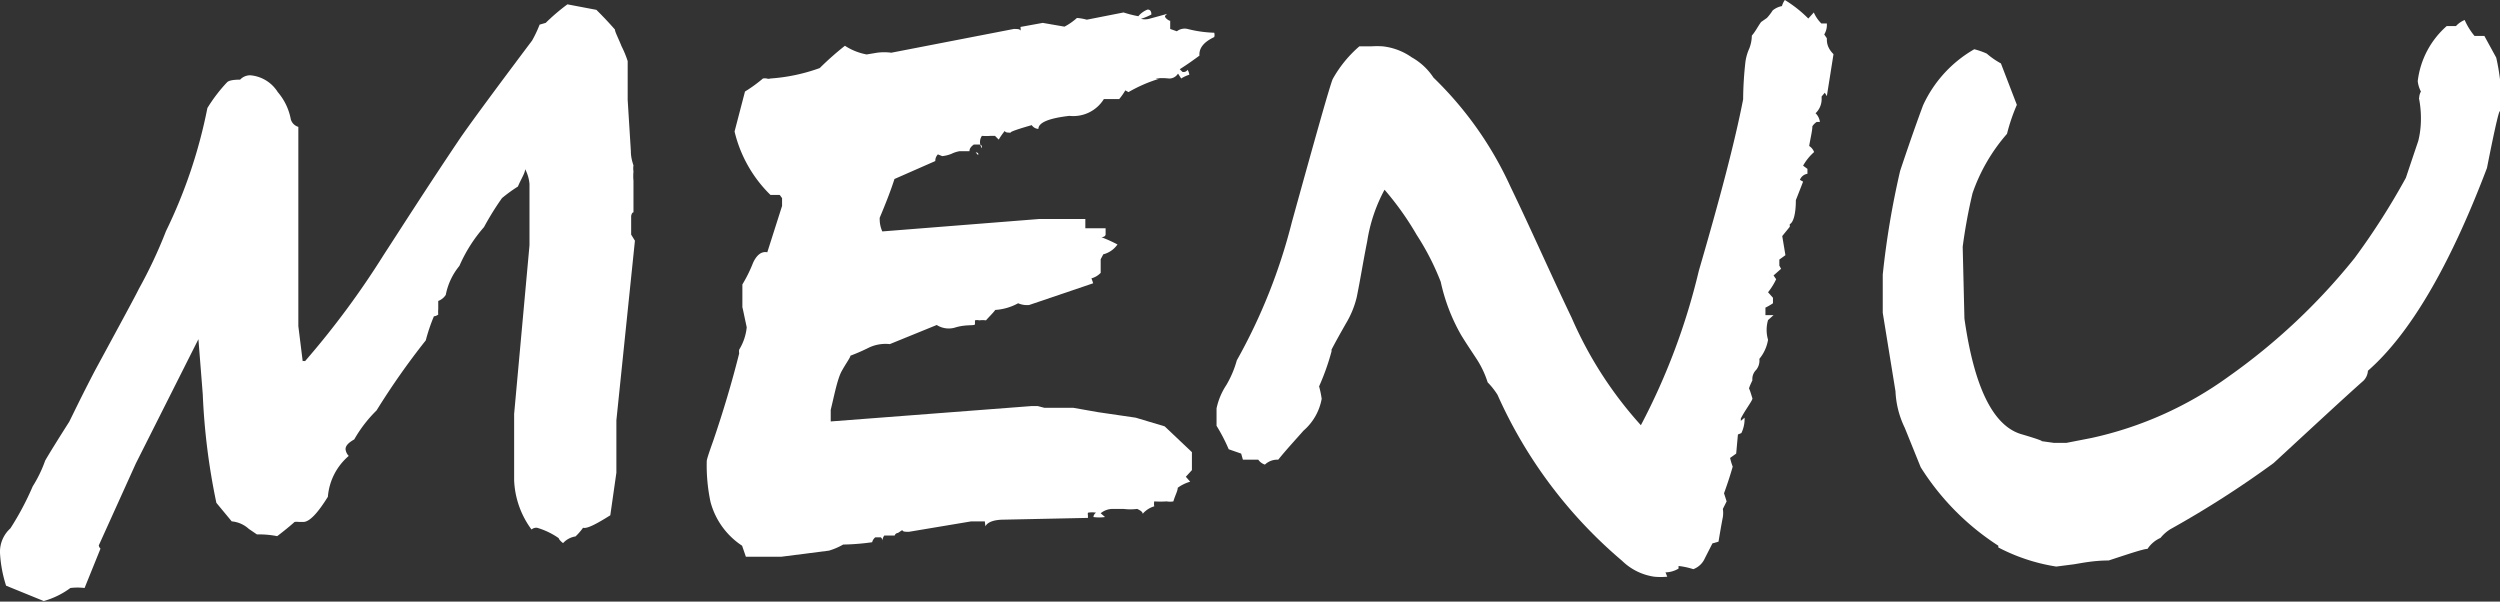
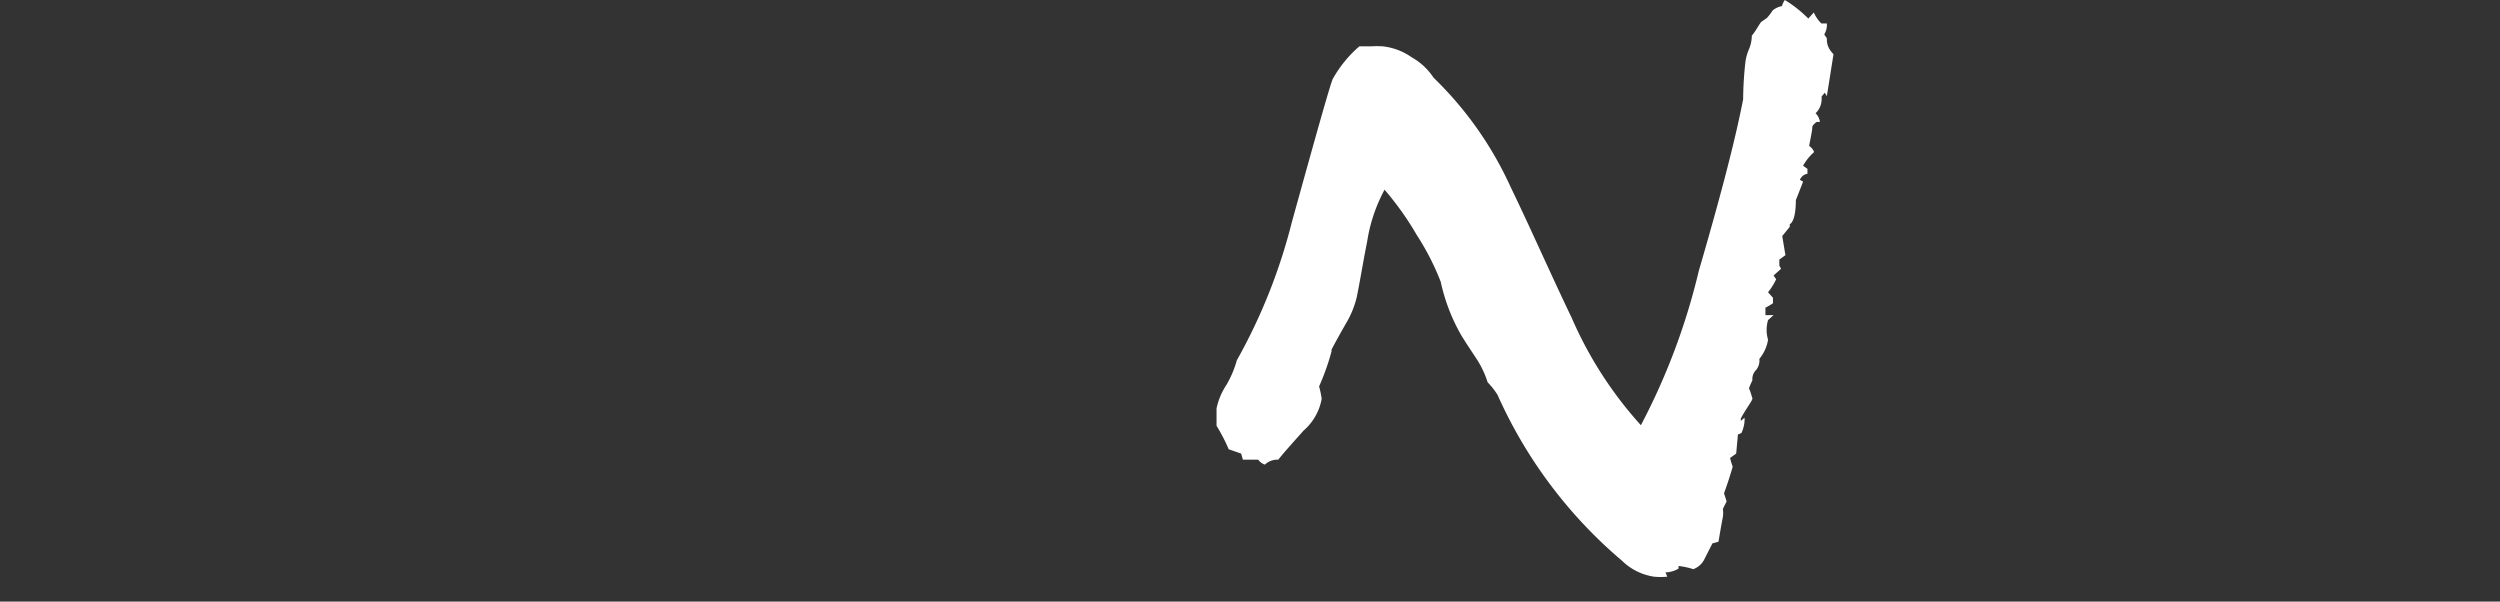
<svg xmlns="http://www.w3.org/2000/svg" viewBox="0 0 86.31 20.77">
  <rect x="0" y="0" width="86.31" height="20.77" fill="#333333" stroke="none" />
  <defs>
    <style>.cls-1{fill:#fff;}</style>
  </defs>
  <title>menu</title>
  <g id="レイヤー_2" data-name="レイヤー 2">
    <g id="Design">
-       <path class="cls-1" d="M21.92,8.31l-.64,6.2v1.81l-.21,1.47c-.51.32-.81.47-.94.43a2.17,2.17,0,0,1-.26.3.72.72,0,0,0-.43.23c-.11-.08-.15-.15-.15-.17a2.54,2.54,0,0,0-.75-.36.26.26,0,0,0-.19.06,3.06,3.06,0,0,1-.6-1.7V14.29l.53-5.82V6.35a1.34,1.34,0,0,0-.15-.51c0,.13-.13.32-.25.6a5.15,5.15,0,0,0-.55.4,9.77,9.77,0,0,0-.62,1,5.16,5.16,0,0,0-.85,1.34,2.24,2.24,0,0,0-.47,1,.53.53,0,0,1-.26.21s0,.13,0,.28a1.15,1.15,0,0,0,0,.19.29.29,0,0,1-.15.06.08.08,0,0,1,0,0,6.13,6.13,0,0,0-.28.83A25.49,25.49,0,0,0,13,14.17a4.58,4.58,0,0,0-.77,1c-.19.11-.3.21-.3.34a.39.39,0,0,0,.11.23,2.07,2.07,0,0,0-.72,1.41c-.36.58-.64.87-.85.87l-.15,0a.48.48,0,0,0-.15,0s-.23.21-.6.49a3.3,3.3,0,0,0-.7-.06l-.28-.19A1,1,0,0,0,8,18l-.53-.64A22.76,22.76,0,0,1,7,13.61l-.15-1.9L4.69,16,3.41,18.83a.19.19,0,0,0,.06.11L2.92,20.3a2,2,0,0,0-.49,0,2.83,2.83,0,0,1-.92.45l-1.3-.53A4.46,4.46,0,0,1,0,19.09a1.09,1.09,0,0,1,.36-.85,9.86,9.86,0,0,0,.77-1.45,4.4,4.4,0,0,0,.43-.89q.22-.38.83-1.34c.15-.3.43-.89.89-1.77.9-1.66,1.41-2.6,1.51-2.81a16.17,16.17,0,0,0,.94-2A17.32,17.32,0,0,0,7.16,3.73a5.42,5.42,0,0,1,.68-.89c.06-.06.21-.09.45-.09a.47.47,0,0,1,.36-.15,1.24,1.24,0,0,1,.94.58,2,2,0,0,1,.45.94.38.38,0,0,0,.26.26l0,6.88.15,1.21a.11.11,0,0,1,.08,0,29.28,29.28,0,0,0,2.71-3.66c.58-.89,1.45-2.26,2.62-4,.32-.47,1.15-1.6,2.51-3.41a4.23,4.23,0,0,0,.26-.55s0,0,.21-.06a6.8,6.8,0,0,1,.75-.64l1,.19c.15.15.36.36.64.68,0,.08.11.28.23.58a3.47,3.47,0,0,1,.21.51V2.9c0-.11,0,.08,0,.55l.11,1.77c0,.06,0,.23.09.49a.65.65,0,0,0,0,.21,1.71,1.71,0,0,0,0,.32c0,.26,0,.62,0,1.09,0,0-.06,0-.08.13v.64Z" />
-       <path class="cls-1" d="M41.41,1.92c-.15.11-.38.28-.68.47l.09.09A.16.16,0,0,0,41,2.41a.43.43,0,0,1,.06.17,1.12,1.12,0,0,0-.28.13l-.11-.17a.35.35,0,0,1-.32.17,1.93,1.93,0,0,0-.45,0,.25.25,0,0,0,.15,0,5,5,0,0,0-1.09.47l-.11-.06a2.14,2.14,0,0,1-.21.3h-.53A1.24,1.24,0,0,1,36.92,4c-.7.08-1.07.23-1.07.45a.29.29,0,0,1-.23-.13c-.6.17-.81.26-.7.26-.13,0-.21,0-.23-.06a2.23,2.23,0,0,0-.21.3l-.13-.13s-.06,0-.15,0a1.72,1.72,0,0,1-.3,0,.38.38,0,0,0,0,.43c0-.08,0-.13-.11-.13h-.17c-.11.08-.15.15-.15.23l-.34,0a1,1,0,0,0-.28.09,1.15,1.15,0,0,1-.32.08l-.15-.06a.32.32,0,0,0-.09.23l-1.41.62q-.16.51-.51,1.34c0,.11,0,.26.09.47l5.43-.43h1.58c0,.21,0,.32,0,.32a0,0,0,0,1,0,0h.7s0,.11,0,.21S38,8.2,38,8.18a4.92,4.92,0,0,1,.58.26.85.85,0,0,1-.49.34L38,8.95s0,.11,0,.21v.26a.69.69,0,0,1-.32.19,1.52,1.52,0,0,1,.06.17l-2.21.75a.77.77,0,0,1-.38-.06,1.89,1.89,0,0,1-.79.23c-.06.09-.17.19-.32.36a.87.87,0,0,0-.23,0,.31.31,0,0,0-.15,0,.07.07,0,0,0,0,0s0,.06,0,.13-.28,0-.66.11a.77.77,0,0,1-.66-.08l-1.62.66A1.35,1.35,0,0,0,30,12a6.53,6.53,0,0,1-.64.28c0,.06-.15.26-.3.53s-.26.85-.38,1.34v.4l6.92-.53.23,0,.23.06h1l.85.15,1.3.19,1,.3.94.89v.62l-.21.23.15.17a1.37,1.37,0,0,0-.43.21h0c0,.11-.09.26-.15.47a.66.66,0,0,1-.23,0,3.28,3.28,0,0,1-.43,0,.4.4,0,0,0,0,.17.83.83,0,0,0-.4.26c0-.06-.06-.11-.19-.17a1.9,1.9,0,0,1-.47,0l-.36,0a.65.65,0,0,0-.43.15l.15.13a1.41,1.41,0,0,1-.4,0s0-.09.09-.15a.83.83,0,0,0-.28,0,.21.21,0,0,0,0,.09l0,.09-2.88.06c-.36,0-.58.08-.66.23L34,18h-.47l-2.15.36c-.13,0-.21,0-.23-.06L31,18.4c-.06,0-.11.06-.11.09h-.36a.28.28,0,0,0-.06.21.19.19,0,0,0-.06-.15h-.19a.31.31,0,0,0-.11.17,8,8,0,0,1-1,.08,2.3,2.3,0,0,1-.49.21l-1.64.21H25.75l-.13-.38a2.61,2.61,0,0,1-1.09-1.51,6.07,6.07,0,0,1-.13-1.41c0-.06.08-.3.23-.72.34-1,.64-2,.89-3a.37.37,0,0,1,0-.13,1.82,1.82,0,0,0,.26-.77c-.11-.51-.15-.72-.15-.68V9.82A4.9,4.9,0,0,0,26,9.07c.13-.28.3-.4.49-.36L27,7.11V6.84l-.08-.11h-.32a4.53,4.53,0,0,1-1.24-2.19l.36-1.38a5,5,0,0,0,.62-.45.38.38,0,0,1,.13,0,.21.21,0,0,0,.13,0,6.25,6.25,0,0,0,1.7-.36,10.3,10.3,0,0,1,.87-.77,2.06,2.06,0,0,0,.75.3l.36-.06a1.84,1.84,0,0,1,.49,0L35,1c.13,0,.21,0,.23.06a.3.3,0,0,0,0-.13L36,.79l.75.13a2.05,2.05,0,0,0,.43-.3,1.71,1.71,0,0,1,.34.06L38.79.43a3.89,3.89,0,0,0,.51.13.77.77,0,0,1,.32-.23c.09,0,.13.06.13.17a1.84,1.84,0,0,1-.36.15.58.58,0,0,0,.28,0s.23-.06.62-.17a0,0,0,0,1,0,0s0,0-.06.06.17.21.17.17V1l.23.08A.44.44,0,0,1,41,1a4.22,4.22,0,0,0,.92.13.26.26,0,0,1,0,.15C41.56,1.45,41.39,1.66,41.41,1.92ZM33.68,5.26c.09,0,.11.06.09.08S33.7,5.26,33.68,5.26Z" />
      <path class="cls-1" d="M63.07,3.32,63,3.2l-.11.13,0,.11a.67.67,0,0,1-.21.47.5.5,0,0,1,.15.3l-.11,0a.51.51,0,0,0-.15.15c0,.15-.06.38-.11.68a.42.42,0,0,1,.17.21,1.8,1.8,0,0,0-.38.47l.15.11V6a.33.33,0,0,0-.26.21l.11.06q-.1.26-.25.64c0,.49-.09.77-.21.83l0,.09-.26.32.11.66-.21.15,0,.21.06.11-.26.23.09.13a2.27,2.27,0,0,1-.28.45l.17.19v.19s-.13.09-.26.15v.26l.28,0-.19.17a1.21,1.21,0,0,0,0,.68,1.39,1.39,0,0,1-.3.66.51.51,0,0,1-.11.38.44.44,0,0,0-.13.36c-.08.17-.13.28-.11.3s.09.26.11.32-.25.4-.4.7l0,.08.13-.11v.08a1.13,1.13,0,0,1-.11.45L60,15l-.06.66-.21.15a2.16,2.16,0,0,0,.09.3c-.06.21-.15.51-.3.92l.09.28-.13.26a.94.94,0,0,1,0,.28s-.06.3-.15.85l-.21.06-.26.51a.7.7,0,0,1-.4.38,2.57,2.57,0,0,0-.51-.11l0,.09a.9.9,0,0,1-.45.13l.06.15a2.37,2.37,0,0,1-.45,0A2,2,0,0,1,56,19.36a16.08,16.08,0,0,1-4.3-5.73,2.57,2.57,0,0,0-.34-.43,3.32,3.32,0,0,0-.41-.85c-.17-.26-.34-.51-.51-.79a6.43,6.43,0,0,1-.7-1.83,8.8,8.8,0,0,0-.83-1.62,10.17,10.17,0,0,0-1.11-1.56,5.52,5.52,0,0,0-.6,1.79c-.13.64-.23,1.28-.36,1.92a3.23,3.23,0,0,1-.38.92c-.17.3-.34.6-.49.89v.06a8.1,8.1,0,0,1-.43,1.21,3.17,3.17,0,0,1,.09.43A1.9,1.9,0,0,1,45,14.87c-.28.32-.58.64-.87,1h-.06a.62.62,0,0,0-.4.17.45.45,0,0,1-.23-.17h-.53l-.06-.21-.43-.15A6.08,6.08,0,0,0,42,14.7v-.6a2.34,2.34,0,0,1,.34-.81,3.53,3.53,0,0,0,.36-.85A19.45,19.45,0,0,0,44.6,7.67c.83-3,1.3-4.67,1.41-4.94a4.17,4.17,0,0,1,.92-1.13l.41,0a3,3,0,0,1,.4,0,2.15,2.15,0,0,1,1,.38,2.16,2.16,0,0,1,.75.7,12.36,12.36,0,0,1,2.66,3.77c.72,1.49,1.38,3,2.11,4.52a13.57,13.57,0,0,0,2.39,3.71,22.61,22.61,0,0,0,2-5.33c.72-2.47,1.24-4.43,1.53-5.92a12.16,12.16,0,0,1,.08-1.3,1.66,1.66,0,0,1,.13-.45,1.25,1.25,0,0,0,.09-.45c.13-.15.21-.32.32-.47L61,.62A1.77,1.77,0,0,0,61.2.36a.72.72,0,0,1,.32-.15A.67.67,0,0,1,61.62,0a4.33,4.33,0,0,1,.81.64l.19-.21a1.22,1.22,0,0,0,.26.38h.19a.64.64,0,0,1-.09.38l.09.13c0,.13,0,.32.23.55Z" />
-       <path class="cls-1" d="M86.31,3.88c0-.21-.15.4-.45,1.92-1.3,3.43-2.68,5.75-4.11,7a.53.53,0,0,1-.15.34c-.7.62-1.73,1.58-3.11,2.85a34.33,34.33,0,0,1-3.56,2.28,1.36,1.36,0,0,0-.34.3,1.05,1.05,0,0,0-.45.38c-.13,0-.58.15-1.34.4-.49,0-.89.08-1.19.13l-.62.08c-.11,0-.13,0,0,0a6.46,6.46,0,0,1-2-.66v-.06a8.78,8.78,0,0,1-2.68-2.71l-.55-1.36a3.19,3.19,0,0,1-.32-1.26L65,10.8V9.48a29.2,29.2,0,0,1,.6-3.58c.47-1.41.75-2.15.79-2.26A4.29,4.29,0,0,1,68.16,1.7a2.6,2.6,0,0,1,.43.15,2.84,2.84,0,0,0,.49.34l.55,1.43a6.36,6.36,0,0,0-.34,1A6.17,6.17,0,0,0,68.1,6.67a18.28,18.28,0,0,0-.34,1.85L67.82,11c.34,2.39,1,3.73,2,4,.51.15.72.23.66.23l.43.06.43,0,.87-.17A12.66,12.66,0,0,0,76.94,13a21.34,21.34,0,0,0,4.35-4.09,24.38,24.38,0,0,0,1.77-2.77s.15-.45.43-1.28a3.16,3.16,0,0,0,.09-.77,3.51,3.51,0,0,0-.06-.66.08.08,0,0,1,0-.06.48.48,0,0,1,.06-.21,1,1,0,0,1-.11-.36,3,3,0,0,1,1-1.9l.32,0a.84.84,0,0,1,.3-.21,2.3,2.3,0,0,0,.34.55h.34l.41.75a7.33,7.33,0,0,1,.13.75Z" />
    </g>
  </g>
</svg>